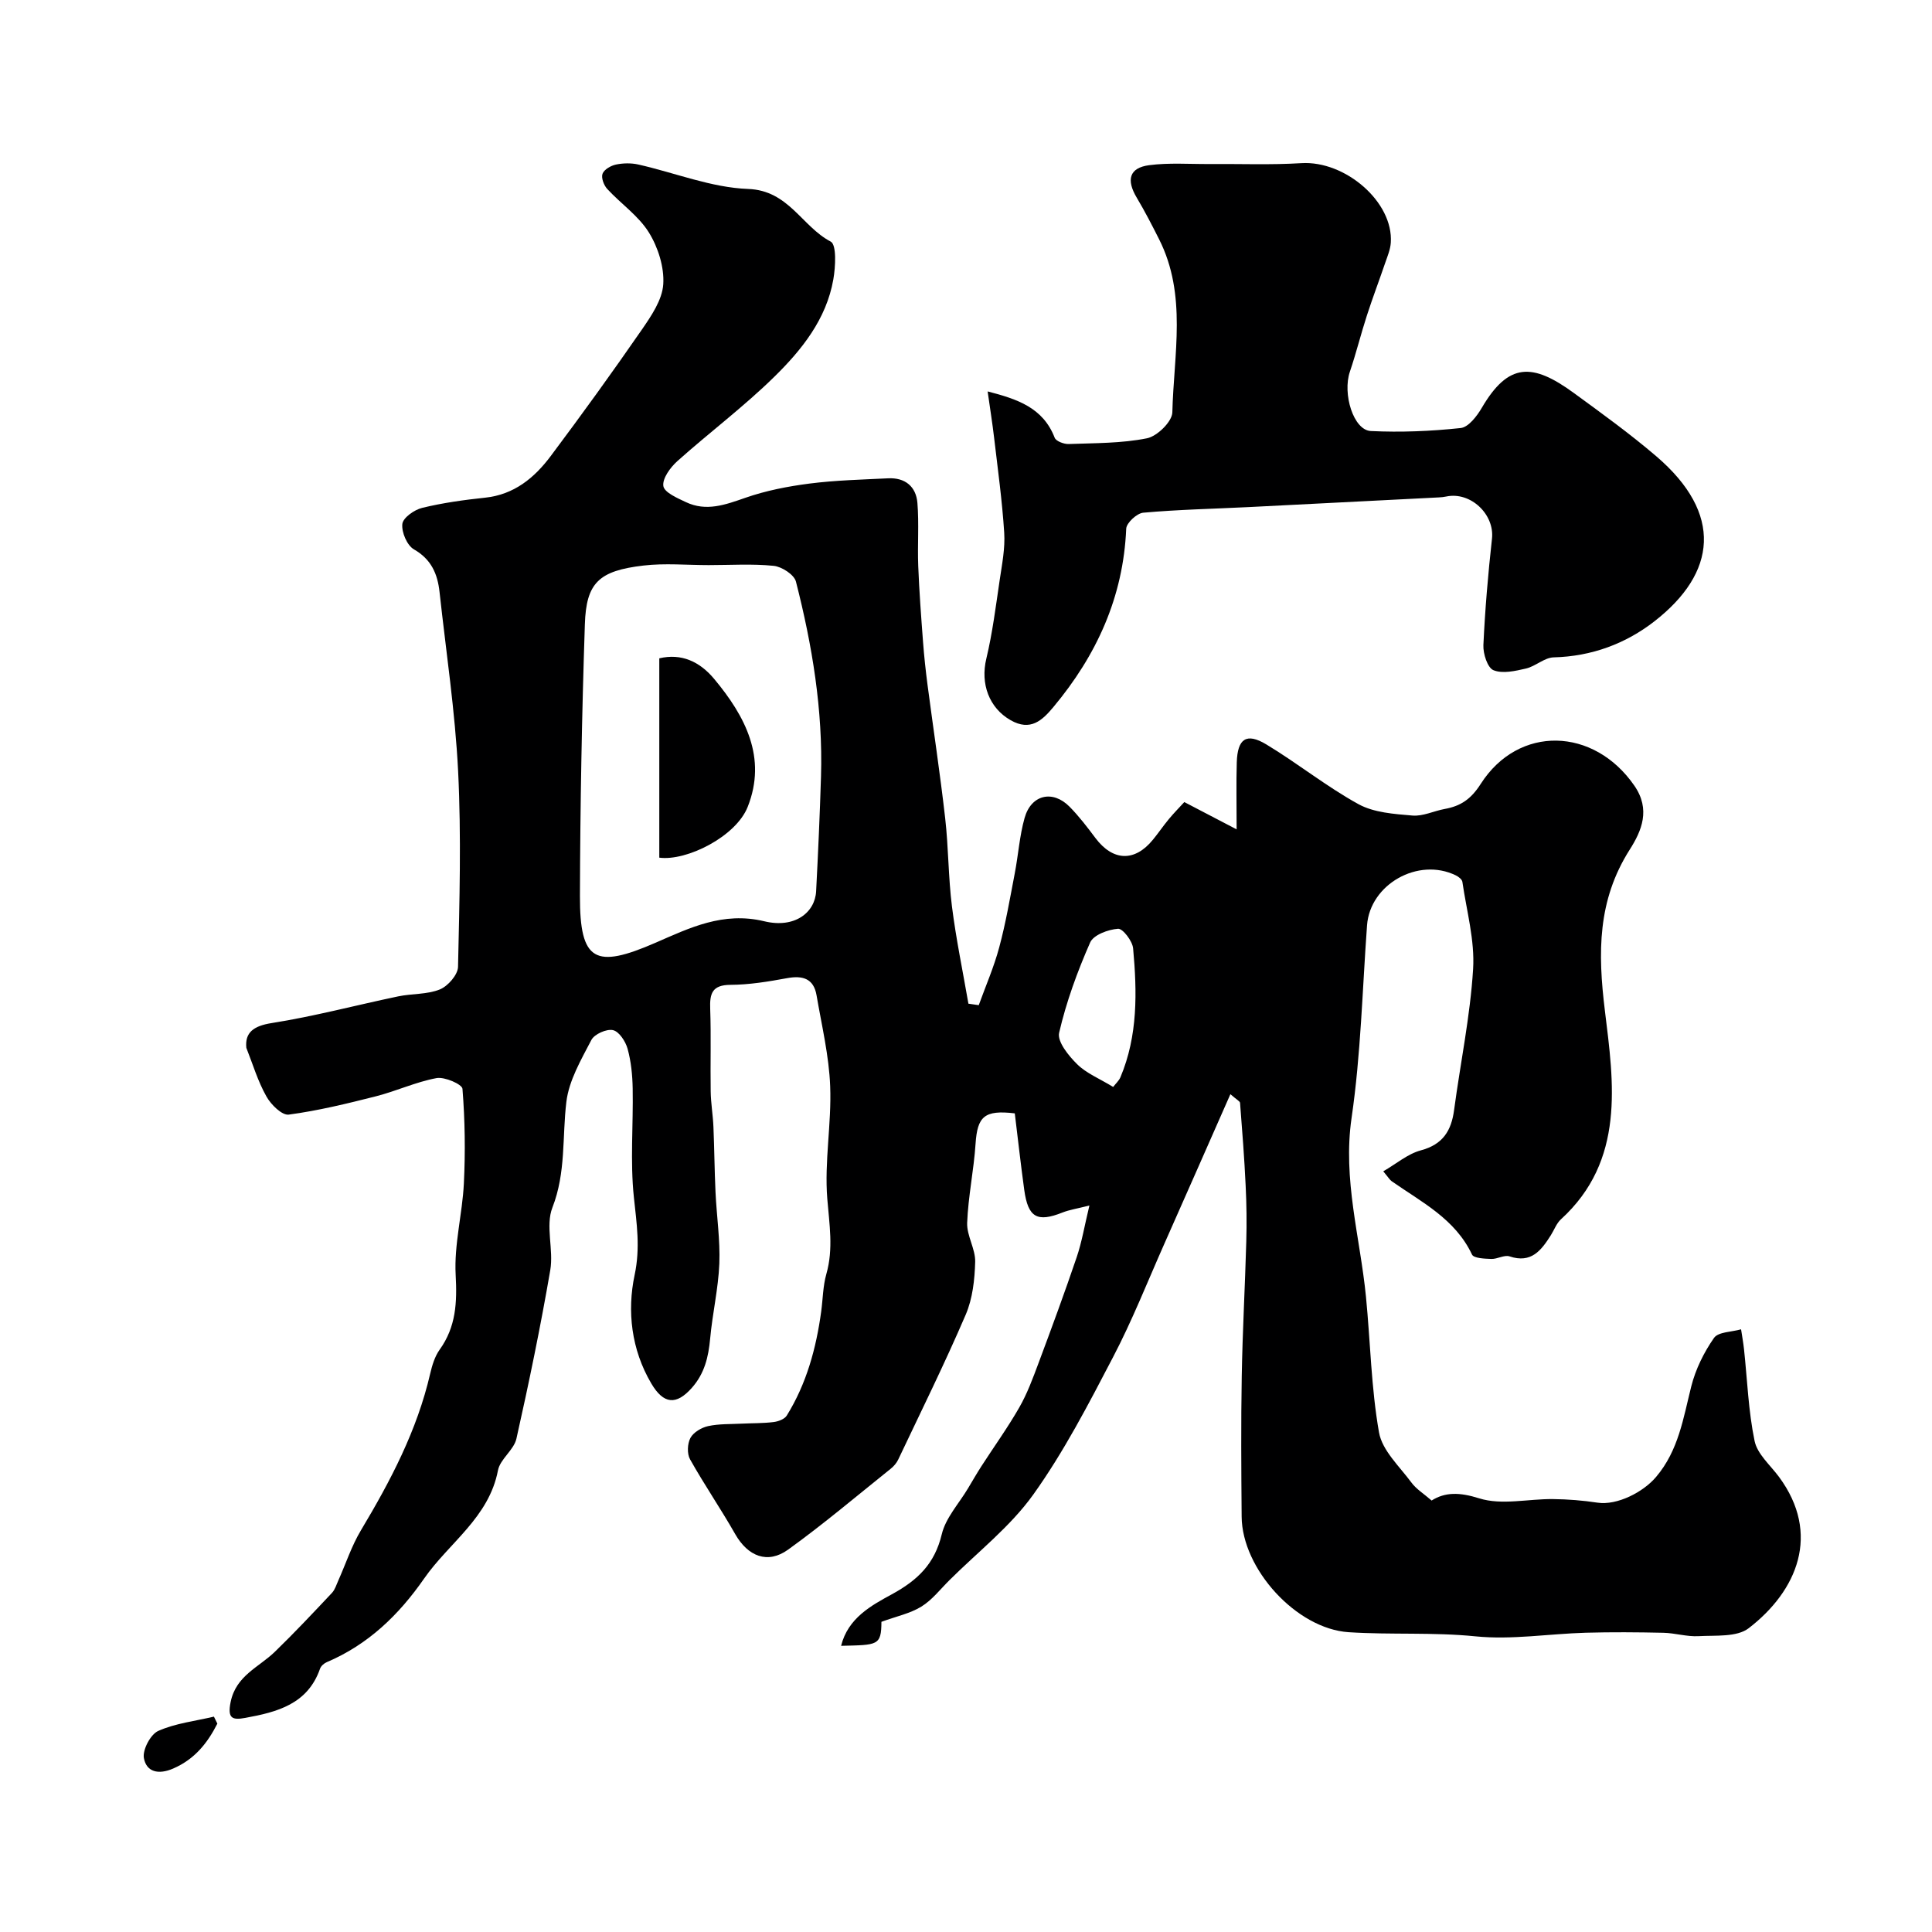
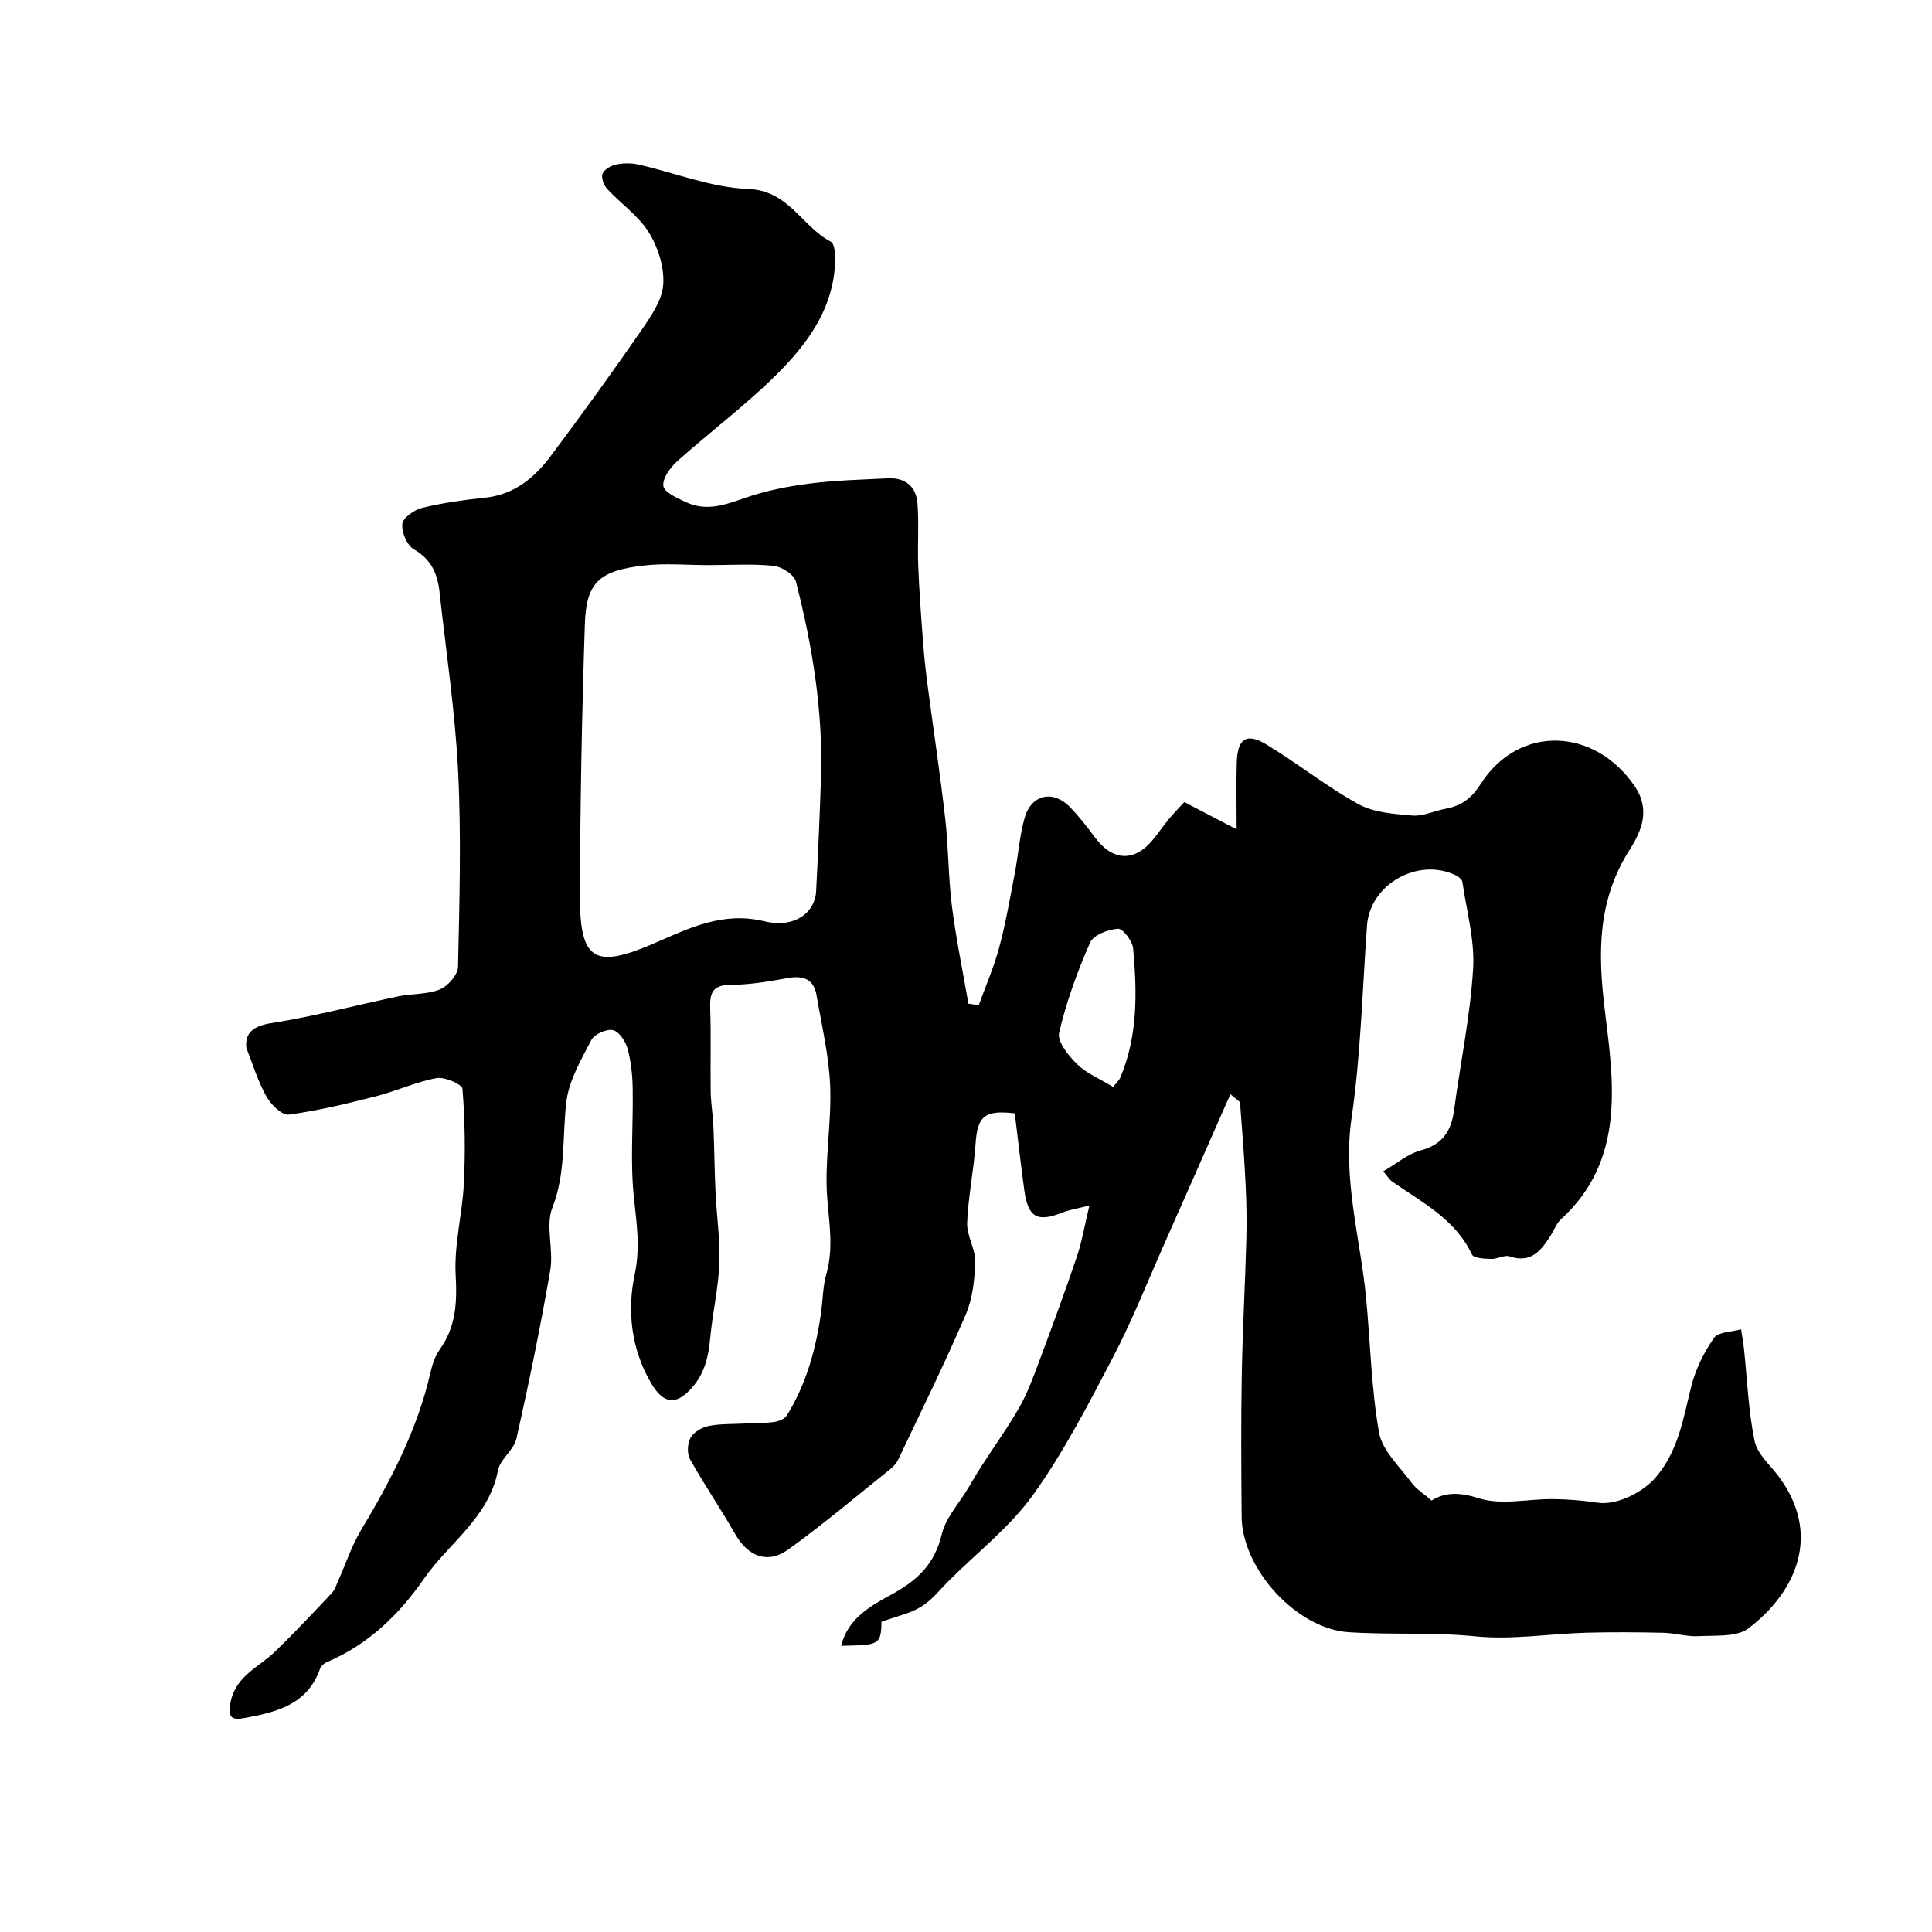
<svg xmlns="http://www.w3.org/2000/svg" enable-background="new 0 0 400 400" viewBox="0 0 400 400">
  <g fill="#000001">
    <path d="m51 216.94c-.32-3.15 1.48-4.53 5.22-5.12 8.81-1.39 17.46-3.7 26.21-5.53 2.87-.6 6-.37 8.64-1.44 1.67-.68 3.72-3.03 3.76-4.67.3-13.49.69-27.02.02-40.49-.62-12.41-2.5-24.76-3.85-37.14-.41-3.72-1.69-6.74-5.3-8.81-1.43-.82-2.59-3.56-2.4-5.26.14-1.29 2.48-2.94 4.1-3.33 4.27-1.04 8.66-1.65 13.03-2.11 6.01-.63 10.2-4.1 13.57-8.59 6.44-8.6 12.74-17.31 18.85-26.15 1.98-2.87 4.26-6.2 4.47-9.45.23-3.54-1.08-7.67-2.99-10.74-2.14-3.44-5.79-5.93-8.61-8.99-.7-.76-1.29-2.32-.97-3.15.33-.88 1.72-1.68 2.78-1.9 1.48-.31 3.15-.34 4.62-.01 7.6 1.71 15.11 4.78 22.74 5.06 8.41.3 11.12 7.77 17.1 10.9 1.24.65 1 5.23.54 7.84-1.44 8.22-6.53 14.57-12.21 20.14-6.32 6.21-13.48 11.56-20.09 17.48-1.45 1.3-3.12 3.59-2.89 5.15.2 1.33 2.89 2.49 4.67 3.33 4.21 2 8.16.55 12.29-.89 4.26-1.49 8.79-2.37 13.28-2.95 5.39-.69 10.85-.82 16.29-1.09 3.52-.18 5.79 1.7 6.07 5.09.35 4.33 0 8.71.17 13.05.21 5.27.6 10.53 1 15.79.22 2.94.54 5.88.92 8.8 1.21 9.22 2.61 18.41 3.66 27.65.69 6.06.64 12.2 1.4 18.25.85 6.75 2.25 13.43 3.41 20.14.71.1 1.42.2 2.14.31 1.44-3.99 3.15-7.9 4.24-11.98 1.35-5.02 2.23-10.17 3.21-15.28.74-3.83.99-7.77 2.04-11.5 1.36-4.84 5.83-5.87 9.32-2.32 1.95 1.98 3.66 4.22 5.33 6.45 3.62 4.83 8.14 5.02 11.93.36 1.14-1.39 2.15-2.89 3.3-4.27 1.06-1.28 2.23-2.46 3.19-3.51 3.58 1.87 6.81 3.55 10.83 5.65 0-5.3-.1-9.58.03-13.86.15-4.92 1.99-6.21 6.11-3.73 6.49 3.91 12.46 8.73 19.08 12.37 3.21 1.76 7.39 2.04 11.18 2.36 2.17.19 4.43-.95 6.67-1.36 3.3-.6 5.43-2 7.46-5.18 7.85-12.27 23.45-11.77 31.82.36 3.4 4.92 1.51 9.35-.96 13.23-6.68 10.51-6.63 21.3-5.14 33.39 1.83 14.9 4.24 30.98-9.11 43.16-.93.85-1.39 2.2-2.09 3.3-1.98 3.12-4.05 5.88-8.54 4.37-1.08-.36-2.53.58-3.79.53-1.38-.05-3.62-.13-3.99-.91-3.49-7.4-10.44-10.85-16.64-15.19-.39-.28-.65-.75-1.73-2.04 2.7-1.56 5.06-3.61 7.77-4.34 4.58-1.22 6.33-4.07 6.9-8.39 1.3-9.72 3.33-19.39 3.93-29.14.37-5.96-1.35-12.05-2.22-18.06-.07-.51-.8-1.07-1.35-1.34-7.8-3.81-17.77 1.84-18.39 10.34-.97 13.3-1.28 26.71-3.2 39.87-1.86 12.75 1.77 24.71 2.98 37.03.92 9.37 1.07 18.85 2.7 28.09.66 3.74 4.23 7.02 6.69 10.35 1.02 1.39 2.61 2.36 4.2 3.75 2.8-1.77 5.79-1.74 9.87-.45 4.64 1.46 10.14.09 15.26.15 3.08.03 6.18.28 9.22.74 4.08.61 9.48-2.2 12.11-5.31 4.68-5.51 5.64-12.18 7.3-18.77.89-3.54 2.61-7.03 4.7-10.02.89-1.28 3.68-1.23 5.61-1.79.21 1.38.46 2.75.61 4.13.68 6.34.9 12.78 2.19 18.99.56 2.71 3.25 5 5.05 7.43 8.72 11.8 3.8 23.59-6.28 31.34-2.45 1.88-6.85 1.44-10.37 1.64-2.41.14-4.86-.65-7.3-.7-5.36-.12-10.72-.16-16.08-.01-7.6.22-15.29 1.5-22.78.75-8.8-.89-17.55-.29-26.29-.86-10.81-.71-22.07-13.11-22.15-23.92-.08-9.69-.15-19.38.02-29.07.16-9.3.68-18.6.94-27.9.11-3.84.06-7.7-.13-11.54-.27-5.73-.71-11.44-1.16-17.16-.03-.35-.68-.64-2-1.8-4.67 10.59-9.17 20.83-13.71 31.05-3.48 7.84-6.63 15.84-10.6 23.42-5.07 9.71-10.15 19.54-16.49 28.41-4.77 6.67-11.52 11.91-17.4 17.77-1.89 1.88-3.58 4.09-5.8 5.45-2.31 1.42-5.14 2-8.25 3.14-.03 4.97-.78 4.78-8.35 4.97 1.43-5.77 6.29-8.37 10.51-10.67 5.35-2.92 8.87-6.3 10.33-12.42.81-3.41 3.56-6.36 5.44-9.52.9-1.5 1.77-3.02 2.72-4.5 2.63-4.08 5.48-8.03 7.89-12.24 1.65-2.88 2.82-6.07 3.99-9.2 2.72-7.27 5.4-14.56 7.9-21.92 1.07-3.15 1.61-6.47 2.63-10.69-2.57.65-4.13.88-5.55 1.44-5.26 2.09-7.15 1.06-7.94-4.67-.73-5.31-1.32-10.64-1.96-15.85-6.31-.75-7.74.65-8.12 6.28-.36 5.48-1.53 10.92-1.74 16.39-.1 2.66 1.73 5.4 1.66 8.07-.1 3.68-.53 7.61-1.96 10.94-4.35 10.13-9.25 20.03-13.97 29.99-.34.72-.93 1.41-1.56 1.91-7.03 5.63-13.92 11.47-21.22 16.73-4.28 3.09-8.36 1.39-10.98-3.21-2.98-5.24-6.4-10.22-9.34-15.47-.65-1.15-.56-3.25.08-4.44.63-1.16 2.29-2.14 3.66-2.44 2.26-.49 4.64-.39 6.98-.51 2.19-.11 4.41-.06 6.58-.33.97-.12 2.26-.6 2.72-1.34 4.09-6.6 6.09-13.92 7.13-21.55.35-2.59.36-5.28 1.07-7.77 1.49-5.24.61-10.3.19-15.59-.62-7.69.9-15.53.6-23.27-.24-6.3-1.75-12.57-2.82-18.83-.6-3.49-2.88-4.15-6.12-3.55-3.86.71-7.8 1.36-11.7 1.38-3.84.02-4.32 1.83-4.2 5.01.2 5.69.01 11.39.1 17.08.04 2.45.47 4.89.57 7.34.19 4.5.22 9 .43 13.5.23 4.93.98 9.88.79 14.79-.21 5.19-1.43 10.33-1.9 15.52-.35 3.81-1.16 7.24-3.8 10.21-3.22 3.63-5.85 3.39-8.39-.92-4.15-7.04-5.03-15.01-3.45-22.45 1.21-5.7.42-10.65-.15-16.08-.79-7.44-.11-15.03-.25-22.55-.05-2.76-.33-5.59-1.06-8.23-.42-1.51-1.75-3.56-3.02-3.84-1.32-.3-3.84.82-4.47 2.03-2.13 4.1-4.65 8.39-5.18 12.82-.88 7.29-.06 14.63-2.89 21.88-1.48 3.78.28 8.71-.44 12.94-2.01 11.7-4.41 23.33-7.01 34.91-.53 2.36-3.37 4.22-3.82 6.56-1.87 9.79-10.14 14.99-15.29 22.4-5.26 7.57-11.59 13.67-20.15 17.31-.57.24-1.21.8-1.4 1.36-2.57 7.36-8.9 8.98-15.48 10.18-2.67.49-3.73.14-3.03-3.29 1.12-5.48 5.84-7.18 9.16-10.4 4.06-3.93 7.93-8.06 11.81-12.18.63-.67.92-1.67 1.31-2.54 1.56-3.48 2.75-7.18 4.7-10.43 6.13-10.24 11.63-20.7 14.34-32.45.4-1.71.95-3.54 1.95-4.94 3.41-4.75 3.63-9.8 3.32-15.51-.34-6.26 1.39-12.6 1.7-18.93.32-6.51.23-13.08-.29-19.57-.07-.94-3.69-2.53-5.37-2.22-4.27.79-8.32 2.69-12.56 3.77-5.96 1.51-11.97 2.98-18.05 3.79-1.39.18-3.69-2.09-4.61-3.76-1.78-3.14-2.82-6.69-4.16-10.07zm95.71-99.94c-4.5 0-9.04-.43-13.48.09-9.26 1.08-11.86 3.57-12.14 12.15-.62 18.74-.97 37.5-1.02 56.26-.04 13.62 3.18 15.11 15.64 9.69 7.04-3.06 13.98-6.51 22.53-4.45 6.29 1.52 10.5-1.8 10.73-6.22.41-7.92.77-15.85 1.01-23.78.41-13.71-1.81-27.12-5.19-40.33-.37-1.44-2.93-3.09-4.61-3.26-4.45-.45-8.97-.15-13.47-.15zm83.76 108.04c.54-.71 1.19-1.28 1.5-2 3.63-8.61 3.45-17.66 2.63-26.69-.14-1.52-2.14-4.13-3.12-4.06-2.05.15-5.09 1.27-5.78 2.85-2.65 6.03-4.94 12.29-6.42 18.69-.42 1.83 1.97 4.77 3.74 6.51 1.9 1.88 4.6 2.96 7.45 4.7z" />
-     <path d="m204.48 81.04c6.09 1.58 11.46 3.32 13.88 9.59.28.72 1.93 1.34 2.91 1.3 5.42-.2 10.94-.13 16.21-1.19 2.1-.42 5.2-3.45 5.24-5.36.29-12.01 3.08-24.3-2.74-35.84-1.46-2.9-2.95-5.79-4.61-8.58-2.23-3.72-1.58-6.21 2.54-6.76 4.12-.54 8.36-.21 12.55-.24 6.32-.05 12.67.21 18.97-.18 9.09-.56 19.09 8.05 18.52 16.46-.09 1.42-.69 2.82-1.16 4.19-1.24 3.64-2.61 7.23-3.79 10.89-1.25 3.85-2.22 7.8-3.52 11.63-1.56 4.57.73 12.12 4.34 12.29 6.18.3 12.44.04 18.6-.62 1.61-.17 3.37-2.47 4.38-4.2 5.5-9.38 10.47-9.31 19-3.09 5.81 4.24 11.65 8.46 17.11 13.13 13.92 11.91 12.49 24.15-.37 34.17-5.97 4.65-13.03 7.27-20.87 7.47-1.92.05-3.74 1.84-5.72 2.31-2.21.51-4.84 1.12-6.74.35-1.24-.5-2.17-3.42-2.09-5.2.34-7.36.97-14.72 1.78-22.05.55-5.02-4.43-9.78-9.48-8.71-.48.1-.98.16-1.48.18-13.16.67-26.32 1.35-39.48 2.01-7.26.36-14.54.51-21.77 1.16-1.31.12-3.47 2.11-3.52 3.31-.6 14.16-6.14 26.23-15.08 36.93-2.32 2.78-4.75 5.06-8.85 2.72-4.46-2.54-6.29-7.54-5.03-12.75 1.28-5.35 1.96-10.85 2.77-16.3.48-3.24 1.14-6.55.93-9.79-.42-6.59-1.33-13.15-2.1-19.72-.36-3.06-.85-6.09-1.33-9.51z" />
-     <path d="m45 356.86c-2.05 4.03-4.68 7.36-9.15 9.3-3.07 1.33-5.54.7-6.06-2.17-.31-1.71 1.38-4.91 2.97-5.62 3.57-1.59 7.65-2.04 11.53-2.96.23.48.47.96.71 1.45z" />
-     <path d="m136.5 177.57c0-13.62 0-27.25 0-41.27 4.55-1.08 8.35.65 11.36 4.26 6.45 7.73 10.97 16.33 6.94 26.5-2.45 6.17-12.67 11.26-18.3 10.51z" />
+     <path d="m136.5 177.57z" />
  </g>
</svg>